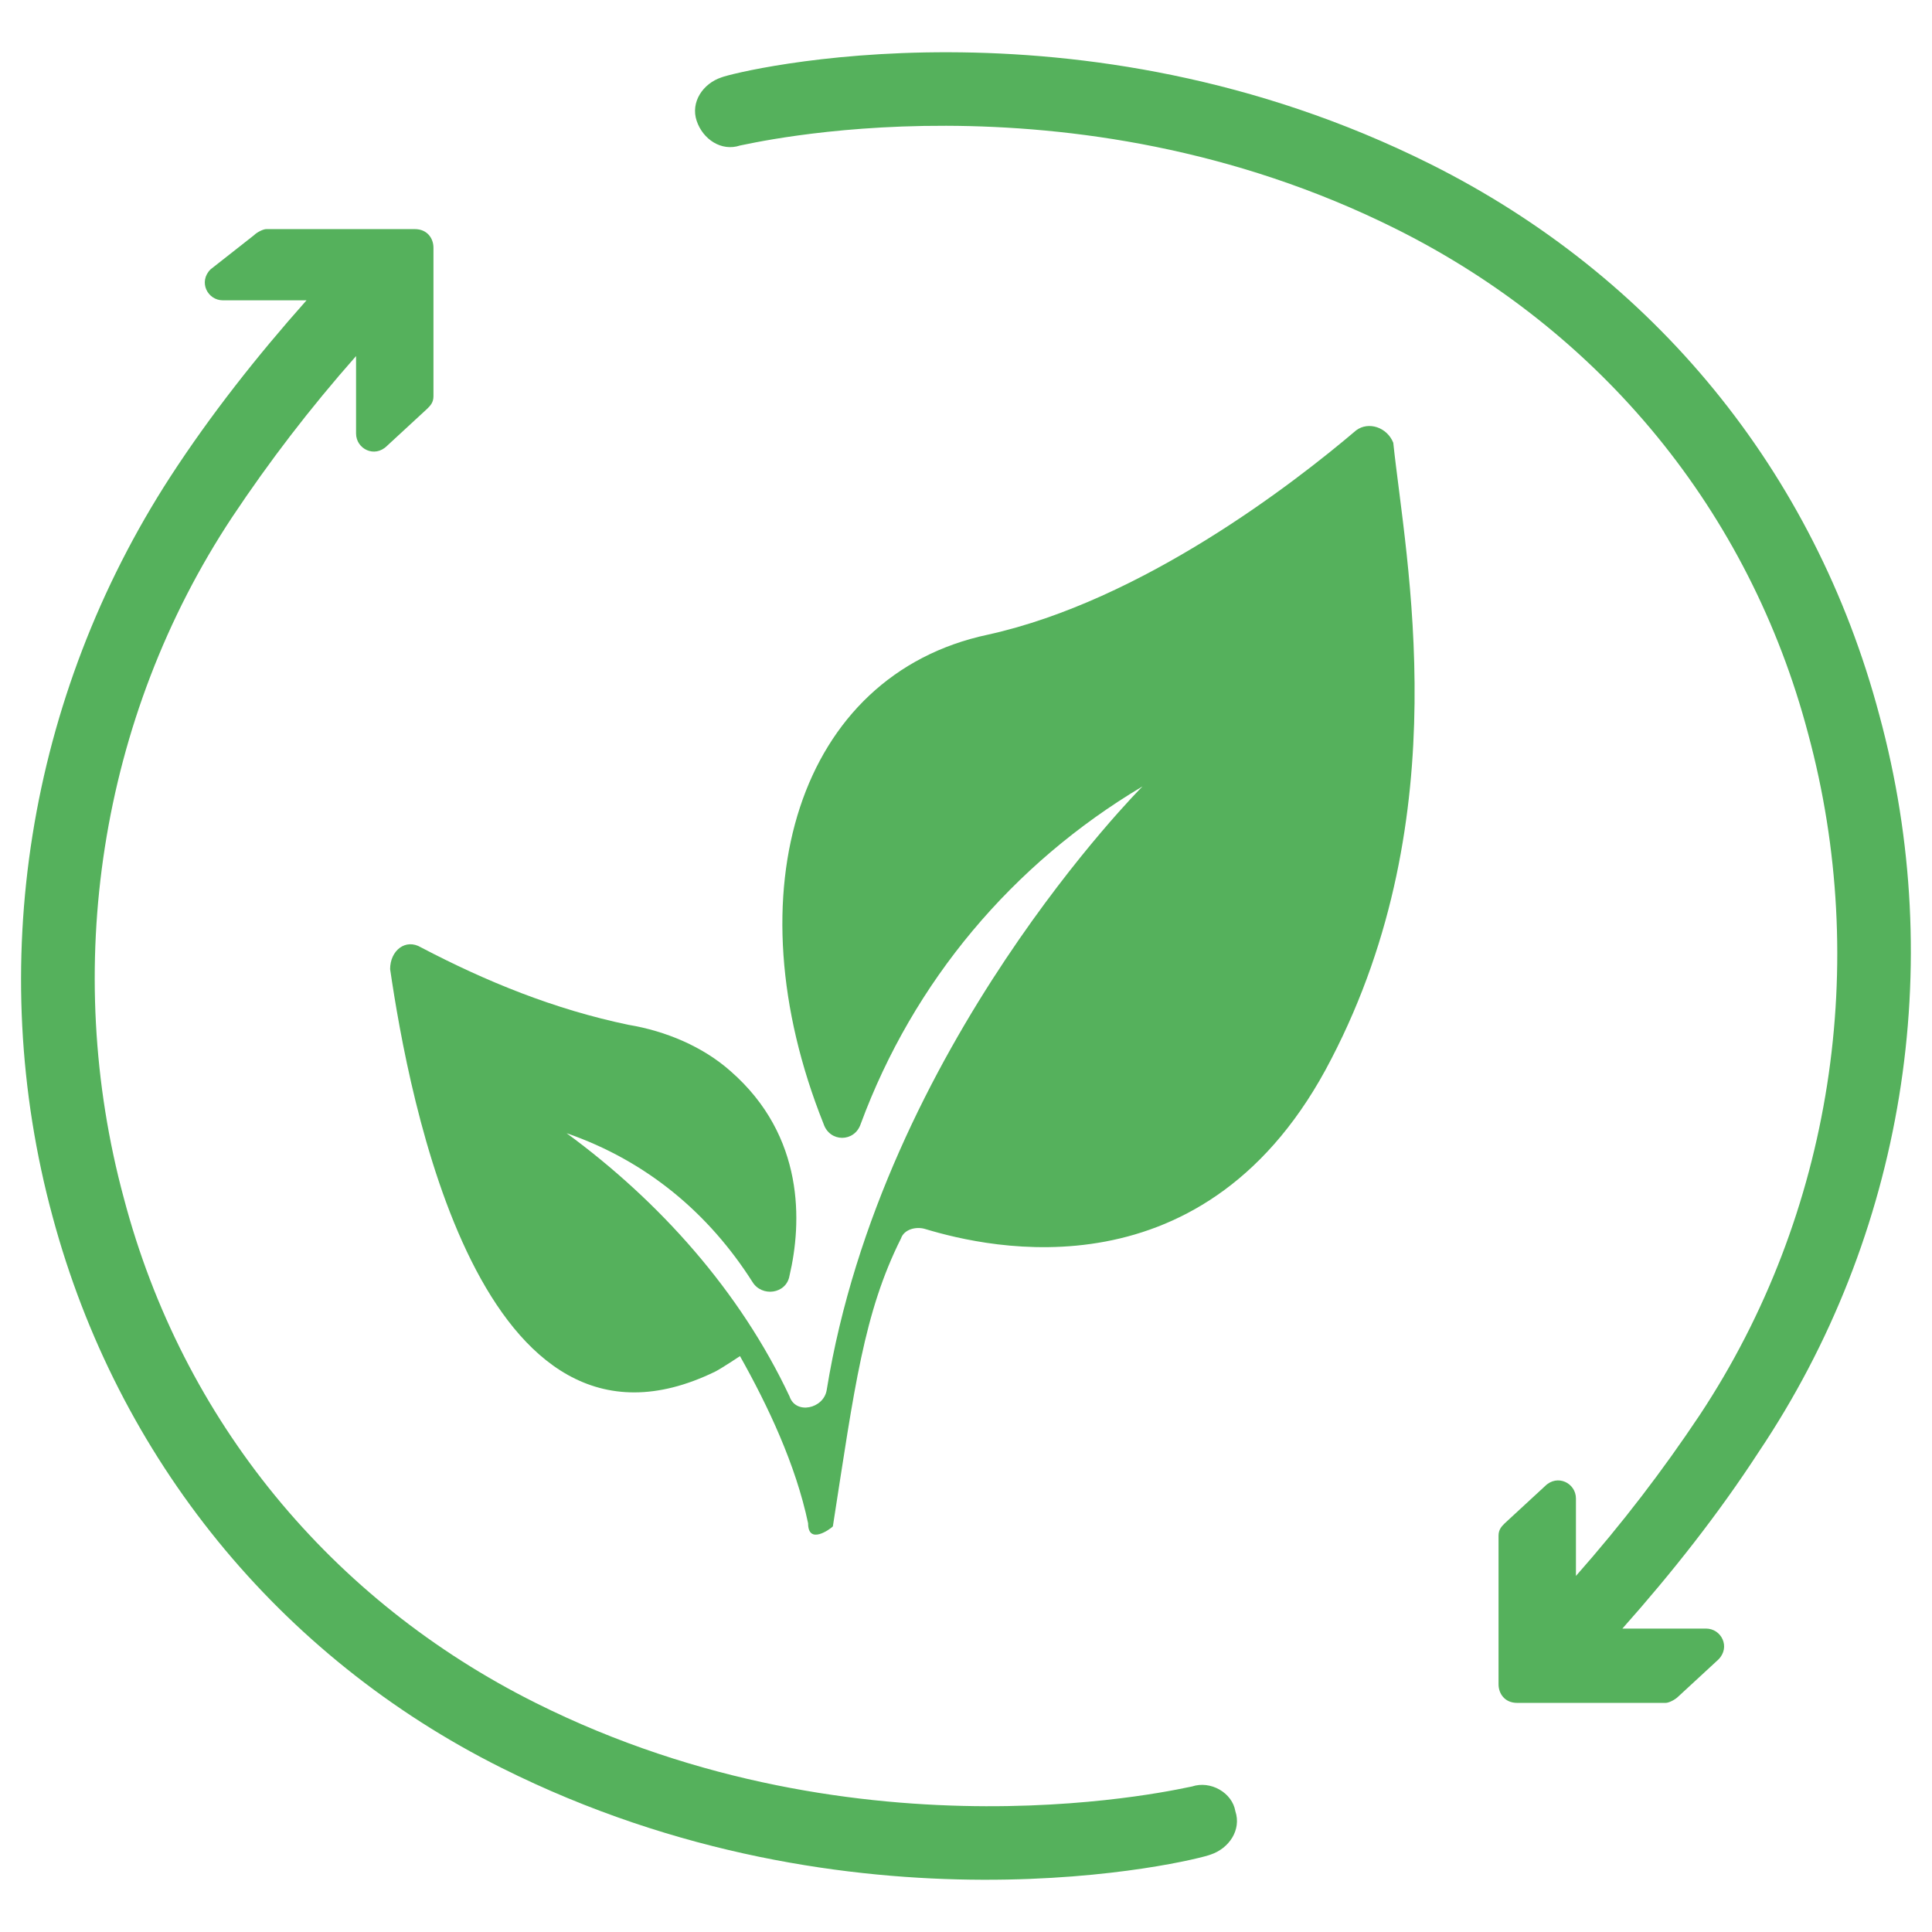
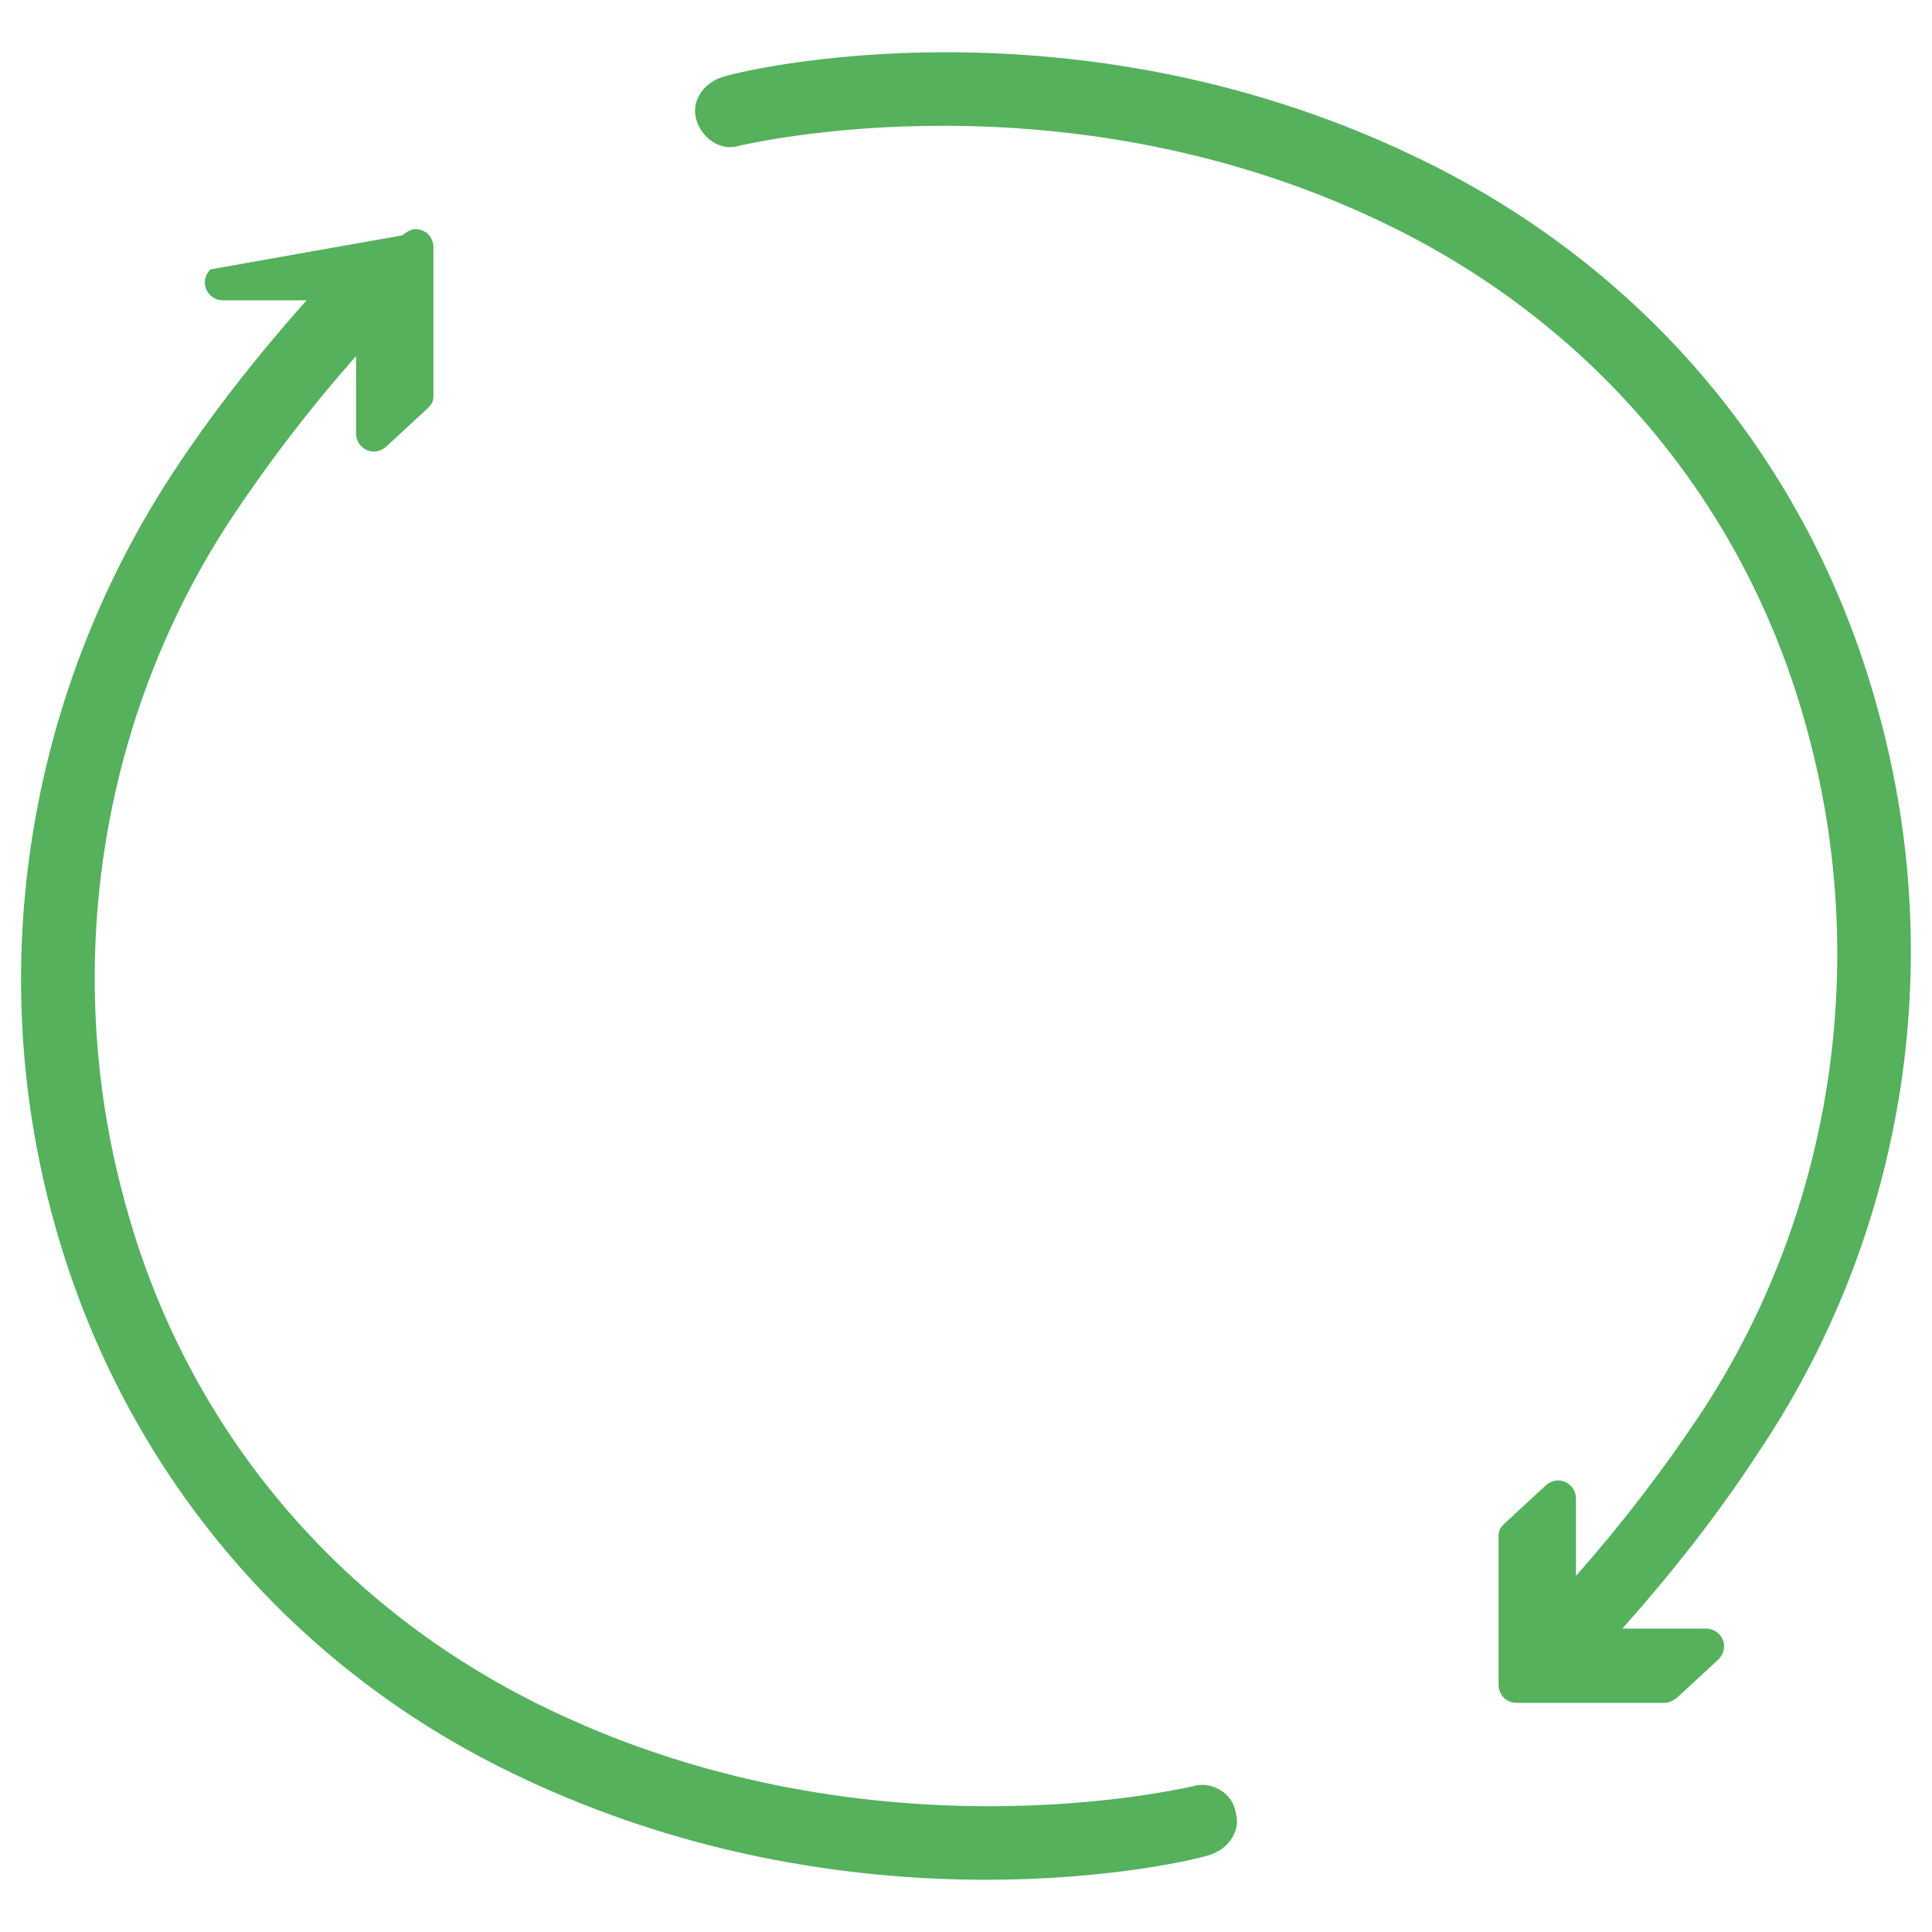
<svg xmlns="http://www.w3.org/2000/svg" version="1.1" id="ICONS" x="0px" y="0px" viewBox="0 0 62.4 62.4" style="enable-background:new 0 0 62.4 62.4;" xml:space="preserve">
  <style type="text/css">
	.st0{fill:#55B15C;}
</style>
  <g>
-     <path class="st0" d="M43.8,13.9c-2,1.7-6.9,5.5-11.9,6.6c-6.1,1.3-8.3,8.3-5.3,15.8c0.2,0.6,1,0.6,1.2,0c1.7-4.6,4.9-8.4,9.1-10.9   c0,0-8.4,8.4-10.2,19.5c-0.1,0.6-1,0.8-1.2,0.2c-1.6-3.4-4.2-6.3-7.2-8.5c2.6,0.9,4.6,2.6,6,4.8c0.3,0.5,1.1,0.4,1.2-0.2   c0.4-1.7,0.5-4.5-1.9-6.6c-0.9-0.8-2.1-1.3-3.3-1.5c-2.4-0.5-4.6-1.4-6.7-2.5c-0.5-0.3-1,0.1-1,0.7c0.6,4.1,2.9,16.7,10.5,13   c0.2-0.1,0.8-0.5,0.8-0.5c0.9,1.6,1.8,3.5,2.2,5.4c0,0.7,0.7,0.2,0.8,0.1c0.7-4.5,1-6.9,2.2-9.3c0.1-0.3,0.5-0.4,0.8-0.3   c2,0.6,9.1,2.3,13.1-5.5c4.1-7.9,2.4-16.1,2-19.9C44.8,13.8,44.2,13.6,43.8,13.9z" />
    <path class="st0" d="M60.7,23.1c-2.1-7.9-7.3-14.2-14.5-17.8c-11.4-5.7-22.4-3-22.9-2.8c-0.6,0.2-1,0.8-0.8,1.4   c0.2,0.6,0.8,1,1.4,0.8c0.1,0,10.6-2.6,21.2,2.7c6.6,3.3,11.4,9.1,13.3,16.3c2,7.4,0.8,15.5-3.5,22c-1.2,1.8-2.5,3.5-4,5.2l0-2.5   c0-0.5-0.6-0.8-1-0.4l-1.3,1.2c-0.1,0.1-0.2,0.2-0.2,0.4l0,4.8c0,0.3,0.2,0.6,0.6,0.6l4.8,0c0.1,0,0.3-0.1,0.4-0.2l1.3-1.2   c0.4-0.4,0.1-1-0.4-1l-2.7,0c1.6-1.8,3.1-3.7,4.4-5.7C61.5,39.9,62.9,31.2,60.7,23.1z" />
-     <path class="st0" d="M38.5,57.7c-0.1,0-10.6,2.6-21.2-2.7c-6.6-3.3-11.4-9.1-13.3-16.3c-2-7.4-0.8-15.5,3.5-22   c1.2-1.8,2.5-3.5,4-5.2l0,2.5c0,0.5,0.6,0.8,1,0.4l1.3-1.2c0.1-0.1,0.2-0.2,0.2-0.4l0-4.8c0-0.3-0.2-0.6-0.6-0.6l-4.8,0   c-0.1,0-0.3,0.1-0.4,0.2L6.8,8.7c-0.4,0.4-0.1,1,0.4,1l2.7,0c-1.6,1.8-3.1,3.7-4.4,5.7c-4.6,7.1-6,15.8-3.8,23.9   C3.8,47.1,9,53.5,16.2,57.1c11.4,5.7,22.4,3,22.9,2.8c0.6-0.2,1-0.8,0.8-1.4C39.8,57.9,39.1,57.5,38.5,57.7z" />
+     <path class="st0" d="M38.5,57.7c-0.1,0-10.6,2.6-21.2-2.7c-6.6-3.3-11.4-9.1-13.3-16.3c-2-7.4-0.8-15.5,3.5-22   c1.2-1.8,2.5-3.5,4-5.2l0,2.5c0,0.5,0.6,0.8,1,0.4l1.3-1.2c0.1-0.1,0.2-0.2,0.2-0.4l0-4.8c0-0.3-0.2-0.6-0.6-0.6c-0.1,0-0.3,0.1-0.4,0.2L6.8,8.7c-0.4,0.4-0.1,1,0.4,1l2.7,0c-1.6,1.8-3.1,3.7-4.4,5.7c-4.6,7.1-6,15.8-3.8,23.9   C3.8,47.1,9,53.5,16.2,57.1c11.4,5.7,22.4,3,22.9,2.8c0.6-0.2,1-0.8,0.8-1.4C39.8,57.9,39.1,57.5,38.5,57.7z" />
  </g>
</svg>